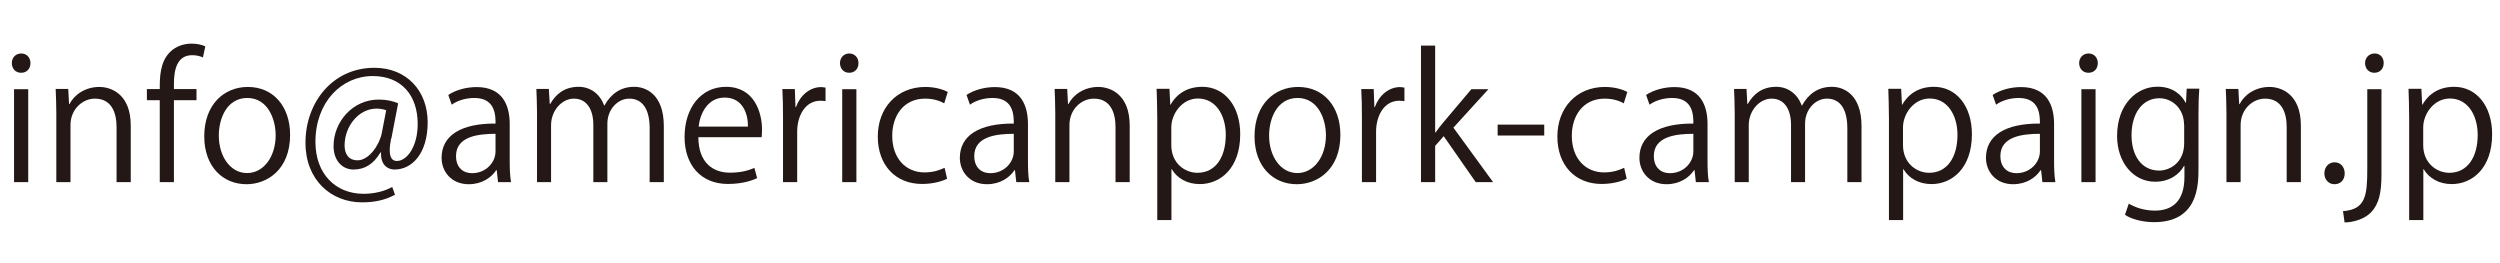
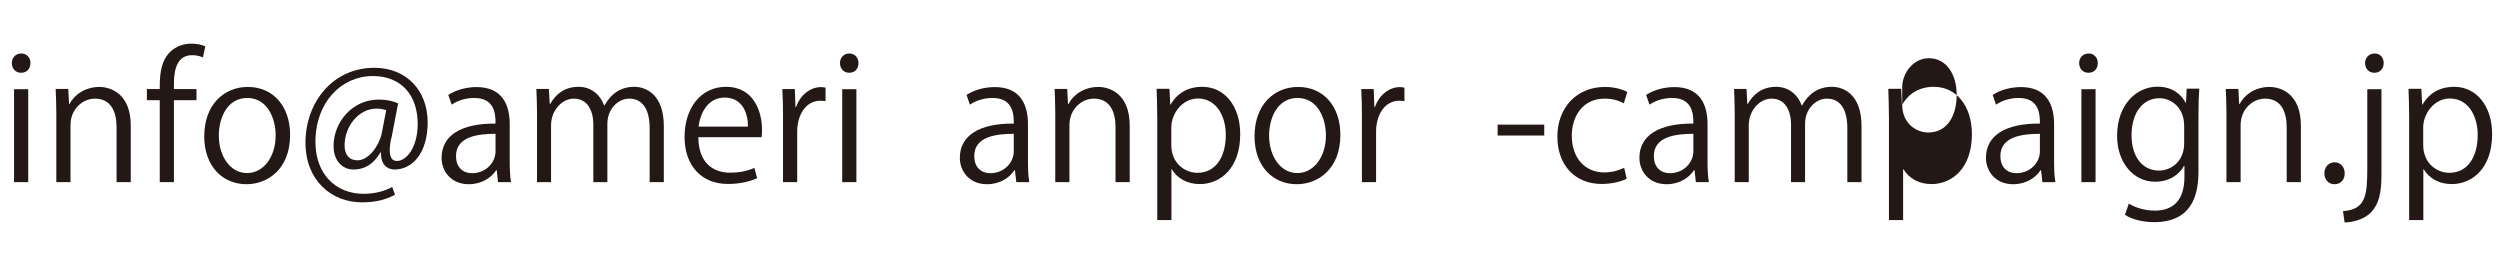
<svg xmlns="http://www.w3.org/2000/svg" id="outline" viewBox="0 0 190.45 20" width="190" height="20">
  <defs>
    <style>.cls-1{fill:#231815;}</style>
  </defs>
  <path class="cls-1" d="M1.6,5.52c-.42,0-.7-.32-.7-.74s.3-.73,.72-.73,.7,.32,.7,.73c0,.46-.3,.74-.71,.74Zm.55,8.33H1.07V6.77h1.08v7.09Z" />
  <path class="cls-1" d="M9.96,13.85h-1.08v-4.19c0-1.16-.42-2.17-1.65-2.17-.92,0-1.86,.78-1.86,2.02v4.34h-1.08v-5.27c0-.73-.03-1.26-.05-1.83h.96l.06,1.16h.03c.35-.69,1.17-1.31,2.28-1.31,.88,0,2.39,.53,2.39,2.94v4.32Z" />
  <path class="cls-1" d="M12.17,6.77c0-.88,0-2.04,.78-2.83,.47-.46,1.08-.64,1.64-.64,.46,0,.82,.1,1.05,.21l-.18,.84c-.19-.08-.44-.17-.82-.17-1.12,0-1.39,1.04-1.39,2.18v.4h1.72v.85h-1.72v6.24h-1.08V7.61h-.98v-.85h.98Z" />
  <path class="cls-1" d="M22.1,10.25c0,2.64-1.74,3.76-3.32,3.76-1.82,0-3.22-1.36-3.22-3.65,0-2.42,1.51-3.76,3.32-3.76,1.94,0,3.22,1.48,3.22,3.65Zm-3.26-2.81c-1.53,0-2.17,1.51-2.17,2.87,0,1.57,.87,2.85,2.15,2.85s2.18-1.27,2.18-2.87c0-1.26-.61-2.85-2.16-2.85Z" />
  <path class="cls-1" d="M29.79,10.54c-.06,.34-.1,.64-.1,.87,0,.56,.18,.82,.53,.83,.77,.01,1.6-1.08,1.6-2.82,0-2.16-1.22-3.65-3.42-3.65-2.38,0-4.37,1.98-4.37,5.02,0,2.43,1.53,3.95,3.67,3.95,.84,0,1.6-.2,2.18-.52l.21,.59c-.77,.42-1.57,.58-2.52,.58-2.35,0-4.3-1.7-4.3-4.54,0-3.07,2.07-5.71,5.25-5.71,2.46,0,4.06,1.76,4.06,4.15s-1.2,3.6-2.52,3.6c-.56,0-1.08-.39-1.03-1.3h-.05c-.53,.9-1.21,1.3-2.05,1.3s-1.52-.66-1.52-1.79c0-1.81,1.42-3.54,3.45-3.54,.6,0,1.1,.12,1.47,.29l-.52,2.69Zm-.38-2.17c-.14-.05-.39-.12-.73-.12-1.35,0-2.43,1.34-2.43,2.81,0,.68,.34,1.13,.98,1.13,.87,0,1.66-1.14,1.85-2.05l.34-1.77Z" />
  <path class="cls-1" d="M38.83,12.16c0,.58,.01,1.2,.1,1.69h-.99l-.1-.91h-.04c-.36,.56-1.09,1.07-2.09,1.07-1.35,0-2.07-.99-2.07-2.01,0-1.7,1.48-2.63,4.11-2.61,0-.6,0-1.95-1.61-1.95-.61,0-1.25,.17-1.73,.51l-.26-.74c.57-.38,1.37-.6,2.16-.6,2,0,2.52,1.42,2.52,2.82v2.74Zm-1.07-1.99c-1.34,0-3.02,.2-3.02,1.69,0,.91,.57,1.31,1.22,1.31,1.05,0,1.79-.81,1.79-1.66v-1.34Z" />
  <path class="cls-1" d="M50.56,13.85h-1.07v-4.1c0-1.38-.49-2.26-1.56-2.26-.87,0-1.66,.82-1.66,1.9v4.46h-1.07v-4.37c0-1.13-.48-1.99-1.48-1.99-.92,0-1.74,.91-1.74,2.02v4.34h-1.07v-5.27c0-.73-.03-1.25-.05-1.83h.95l.07,1.14h.04c.39-.69,1.04-1.3,2.16-1.3,.92,0,1.64,.57,1.94,1.42h.03c.47-.84,1.18-1.42,2.27-1.42,.87,0,2.25,.56,2.25,2.99v4.26Z" />
  <path class="cls-1" d="M57.67,13.55c-.4,.19-1.14,.44-2.22,.44-2.07,0-3.3-1.46-3.3-3.58,0-2.22,1.25-3.82,3.16-3.82,2.18,0,2.74,2,2.74,3.24,0,.25-.01,.43-.03,.6h-4.82c.01,1.96,1.13,2.7,2.41,2.7,.88,0,1.42-.18,1.86-.36l.21,.78Zm-.69-3.93c.01-.96-.39-2.21-1.78-2.21-1.3,0-1.87,1.23-1.98,2.21h3.76Z" />
  <path class="cls-1" d="M62.89,7.68c-.12-.01-.23-.03-.39-.03-1.17,0-1.77,1.16-1.77,2.35v3.85h-1.08v-4.97c0-.75-.01-1.44-.05-2.12h.95l.05,1.37h.04c.31-.88,1.05-1.52,1.92-1.52,.12,0,.21,.03,.33,.04v1.03Z" />
  <path class="cls-1" d="M64.69,5.52c-.42,0-.7-.32-.7-.74s.3-.73,.71-.73,.7,.32,.7,.73c0,.46-.3,.74-.71,.74Zm.55,8.33h-1.08V6.77h1.08v7.09Z" />
-   <path class="cls-1" d="M72.16,13.59c-.31,.16-1.01,.4-1.92,.4-2.03,0-3.37-1.44-3.37-3.61s1.44-3.78,3.63-3.78c.79,0,1.43,.23,1.7,.38l-.27,.87c-.3-.17-.77-.36-1.46-.36-1.64,0-2.5,1.31-2.5,2.83,0,1.72,1.03,2.79,2.46,2.79,.7,0,1.18-.19,1.53-.35l.19,.83Z" />
  <path class="cls-1" d="M78.31,12.16c0,.58,.01,1.2,.1,1.69h-.99l-.1-.91h-.04c-.36,.56-1.09,1.07-2.09,1.07-1.35,0-2.07-.99-2.07-2.01,0-1.7,1.48-2.63,4.11-2.61,0-.6,0-1.95-1.61-1.95-.61,0-1.25,.17-1.73,.51l-.26-.74c.57-.38,1.37-.6,2.16-.6,2,0,2.52,1.42,2.52,2.82v2.74Zm-1.07-1.99c-1.34,0-3.02,.2-3.02,1.69,0,.91,.57,1.31,1.22,1.31,1.05,0,1.79-.81,1.79-1.66v-1.34Z" />
  <path class="cls-1" d="M86.06,13.85h-1.08v-4.19c0-1.16-.42-2.17-1.65-2.17-.92,0-1.86,.78-1.86,2.02v4.34h-1.08v-5.27c0-.73-.03-1.26-.05-1.83h.96l.06,1.16h.03c.35-.69,1.17-1.31,2.28-1.31,.88,0,2.39,.53,2.39,2.94v4.32Z" />
  <path class="cls-1" d="M89.17,7.96c.49-.87,1.31-1.37,2.42-1.37,1.68,0,2.89,1.44,2.89,3.61,0,2.6-1.52,3.8-3.08,3.8-.94,0-1.72-.43-2.13-1.13h-.03v3.87h-1.08v-7.71c0-.92-.03-1.64-.05-2.29h.98l.06,1.21h.03Zm.06,3.07c0,1.38,1.03,2.11,1.99,2.11,1.39,0,2.16-1.2,2.16-2.89,0-1.47-.74-2.77-2.12-2.77-1.21,0-2.03,1.17-2.03,2.2v1.35Z" />
  <path class="cls-1" d="M102.11,10.25c0,2.64-1.74,3.76-3.32,3.76-1.82,0-3.22-1.36-3.22-3.65,0-2.42,1.51-3.76,3.32-3.76,1.94,0,3.22,1.48,3.22,3.65Zm-3.26-2.81c-1.53,0-2.17,1.51-2.17,2.87,0,1.57,.87,2.85,2.15,2.85s2.18-1.27,2.18-2.87c0-1.26-.61-2.85-2.16-2.85Z" />
  <path class="cls-1" d="M106.99,7.68c-.12-.01-.23-.03-.39-.03-1.17,0-1.77,1.16-1.77,2.35v3.85h-1.08v-4.97c0-.75-.01-1.44-.05-2.12h.95l.05,1.37h.04c.31-.88,1.05-1.52,1.92-1.52,.12,0,.21,.03,.33,.04v1.03Z" />
-   <path class="cls-1" d="M113.75,13.85h-1.33l-2.44-3.5-.65,.74v2.76h-1.08V3.45h1.08v6.62h.03c.17-.25,.42-.56,.61-.79l2.12-2.51h1.3l-2.67,2.93,3.03,4.16Z" />
  <path class="cls-1" d="M114.09,9.47h3.55v.83h-3.55v-.83Z" />
  <path class="cls-1" d="M123.93,13.59c-.31,.16-1.01,.4-1.92,.4-2.03,0-3.37-1.44-3.37-3.61s1.44-3.78,3.63-3.78c.79,0,1.43,.23,1.7,.38l-.27,.87c-.3-.17-.77-.36-1.46-.36-1.64,0-2.5,1.31-2.5,2.83,0,1.72,1.03,2.79,2.46,2.79,.7,0,1.18-.19,1.53-.35l.19,.83Z" />
  <path class="cls-1" d="M130.08,12.16c0,.58,.01,1.2,.1,1.69h-.99l-.1-.91h-.04c-.36,.56-1.09,1.07-2.09,1.07-1.35,0-2.07-.99-2.07-2.01,0-1.7,1.48-2.63,4.11-2.61,0-.6,0-1.95-1.61-1.95-.61,0-1.25,.17-1.73,.51l-.26-.74c.57-.38,1.37-.6,2.16-.6,2,0,2.52,1.42,2.52,2.82v2.74Zm-1.07-1.99c-1.34,0-3.02,.2-3.02,1.69,0,.91,.57,1.31,1.22,1.31,1.05,0,1.79-.81,1.79-1.66v-1.34Z" />
  <path class="cls-1" d="M141.8,13.85h-1.07v-4.1c0-1.38-.49-2.26-1.56-2.26-.87,0-1.66,.82-1.66,1.9v4.46h-1.07v-4.37c0-1.13-.48-1.99-1.48-1.99-.92,0-1.74,.91-1.74,2.02v4.34h-1.07v-5.27c0-.73-.03-1.25-.05-1.83h.95l.06,1.14h.04c.39-.69,1.04-1.3,2.16-1.3,.92,0,1.64,.57,1.94,1.42h.03c.47-.84,1.18-1.42,2.28-1.42,.87,0,2.25,.56,2.25,2.99v4.26Z" />
-   <path class="cls-1" d="M144.91,7.96c.49-.87,1.31-1.37,2.42-1.37,1.68,0,2.89,1.44,2.89,3.61,0,2.6-1.52,3.8-3.08,3.8-.94,0-1.72-.43-2.13-1.13h-.03v3.87h-1.08v-7.71c0-.92-.03-1.64-.05-2.29h.98l.06,1.21h.03Zm.06,3.07c0,1.38,1.03,2.11,1.99,2.11,1.39,0,2.16-1.2,2.16-2.89,0-1.47-.74-2.77-2.12-2.77-1.21,0-2.03,1.17-2.03,2.2v1.35Z" />
+   <path class="cls-1" d="M144.91,7.96c.49-.87,1.31-1.37,2.42-1.37,1.68,0,2.89,1.44,2.89,3.61,0,2.6-1.52,3.8-3.08,3.8-.94,0-1.72-.43-2.13-1.13h-.03v3.87h-1.08v-7.71c0-.92-.03-1.64-.05-2.29h.98l.06,1.21h.03Zc0,1.38,1.03,2.11,1.99,2.11,1.39,0,2.16-1.2,2.16-2.89,0-1.47-.74-2.77-2.12-2.77-1.21,0-2.03,1.17-2.03,2.2v1.35Z" />
  <path class="cls-1" d="M156.48,12.16c0,.58,.01,1.2,.1,1.69h-.99l-.1-.91h-.04c-.36,.56-1.09,1.07-2.09,1.07-1.35,0-2.07-.99-2.07-2.01,0-1.7,1.48-2.63,4.11-2.61,0-.6,0-1.95-1.61-1.95-.61,0-1.25,.17-1.73,.51l-.26-.74c.57-.38,1.37-.6,2.16-.6,2,0,2.52,1.42,2.52,2.82v2.74Zm-1.07-1.99c-1.34,0-3.02,.2-3.02,1.69,0,.91,.57,1.31,1.22,1.31,1.05,0,1.79-.81,1.79-1.66v-1.34Z" />
  <path class="cls-1" d="M159.09,5.52c-.42,0-.7-.32-.7-.74s.3-.73,.72-.73,.7,.32,.7,.73c0,.46-.3,.74-.71,.74Zm.55,8.33h-1.08V6.77h1.08v7.09Z" />
  <path class="cls-1" d="M167.54,6.75c-.04,.51-.06,1.08-.06,1.95v4.13c0,1.24-.03,4.07-3.38,4.07-.81,0-1.69-.2-2.22-.56l.29-.85c.46,.27,1.14,.53,1.99,.53,1.3,0,2.25-.69,2.25-2.56v-.85h-.03c-.36,.66-1.12,1.21-2.2,1.21-1.69,0-2.9-1.5-2.9-3.48,0-2.46,1.53-3.76,3.07-3.76,1.21,0,1.85,.65,2.15,1.22h.03l.05-1.07h.98Zm-1.16,2.73c0-1.23-.9-2.02-1.88-2.02-1.25,0-2.12,1.1-2.12,2.82,0,1.51,.73,2.69,2.11,2.69,.81,0,1.9-.61,1.9-2.08v-1.42Z" />
  <path class="cls-1" d="M175.28,13.85h-1.08v-4.19c0-1.16-.42-2.17-1.65-2.17-.92,0-1.86,.78-1.86,2.02v4.34h-1.08v-5.27c0-.73-.03-1.26-.05-1.83h.96l.06,1.16h.03c.35-.69,1.17-1.31,2.28-1.31,.88,0,2.39,.53,2.39,2.94v4.32Z" />
  <path class="cls-1" d="M177.07,13.19c0-.49,.33-.85,.78-.85s.77,.35,.77,.85c0,.47-.3,.82-.78,.82s-.77-.39-.77-.82Z" />
  <path class="cls-1" d="M181.42,13.29c0,1.37-.19,2.22-.79,2.86-.53,.55-1.43,.77-2.02,.77l-.12-.86c1.73-.12,1.85-1.2,1.85-3.24V6.77h1.08v6.53Zm-.55-7.77c-.43,0-.7-.34-.7-.74s.3-.73,.73-.73,.69,.32,.69,.73c0,.44-.29,.74-.71,.74Z" />
  <path class="cls-1" d="M184.54,7.96c.49-.87,1.31-1.37,2.42-1.37,1.68,0,2.89,1.44,2.89,3.61,0,2.6-1.52,3.8-3.08,3.8-.94,0-1.72-.43-2.13-1.13h-.03v3.87h-1.08v-7.71c0-.92-.03-1.64-.05-2.29h.98l.06,1.21h.03Zm.06,3.07c0,1.38,1.03,2.11,1.99,2.11,1.39,0,2.16-1.2,2.16-2.89,0-1.47-.74-2.77-2.12-2.77-1.21,0-2.03,1.17-2.03,2.2v1.35Z" />
</svg>